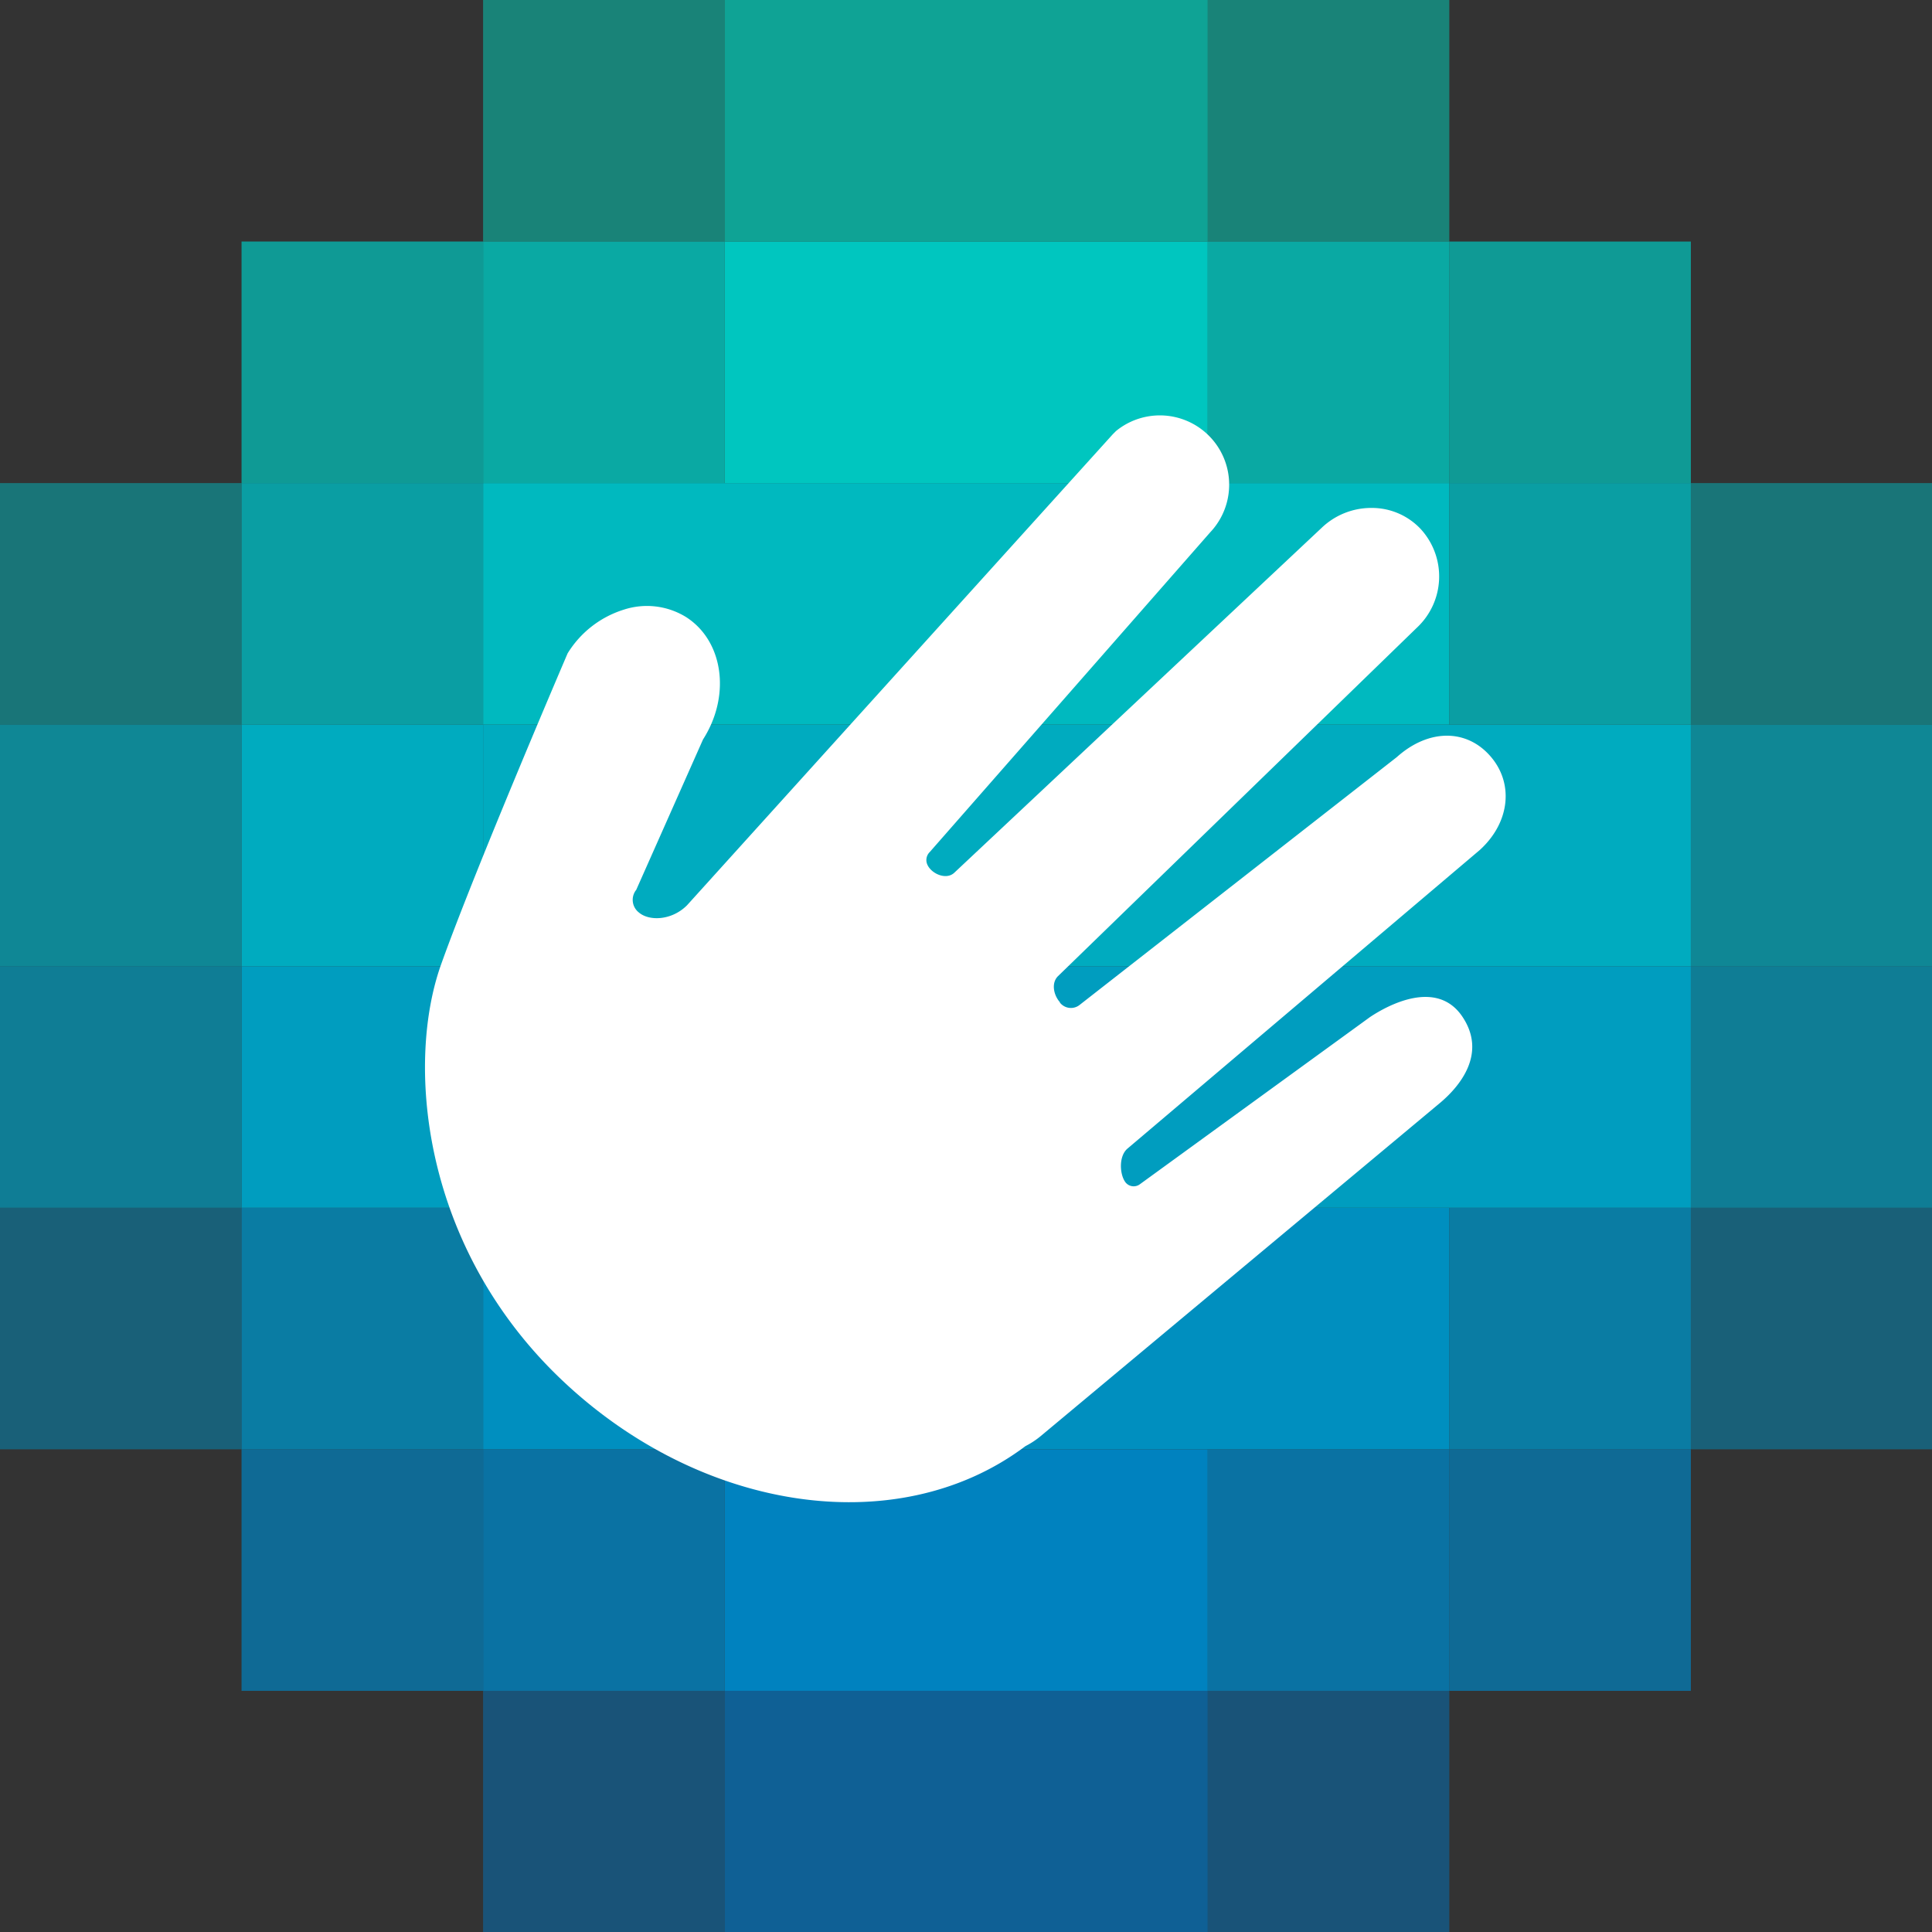
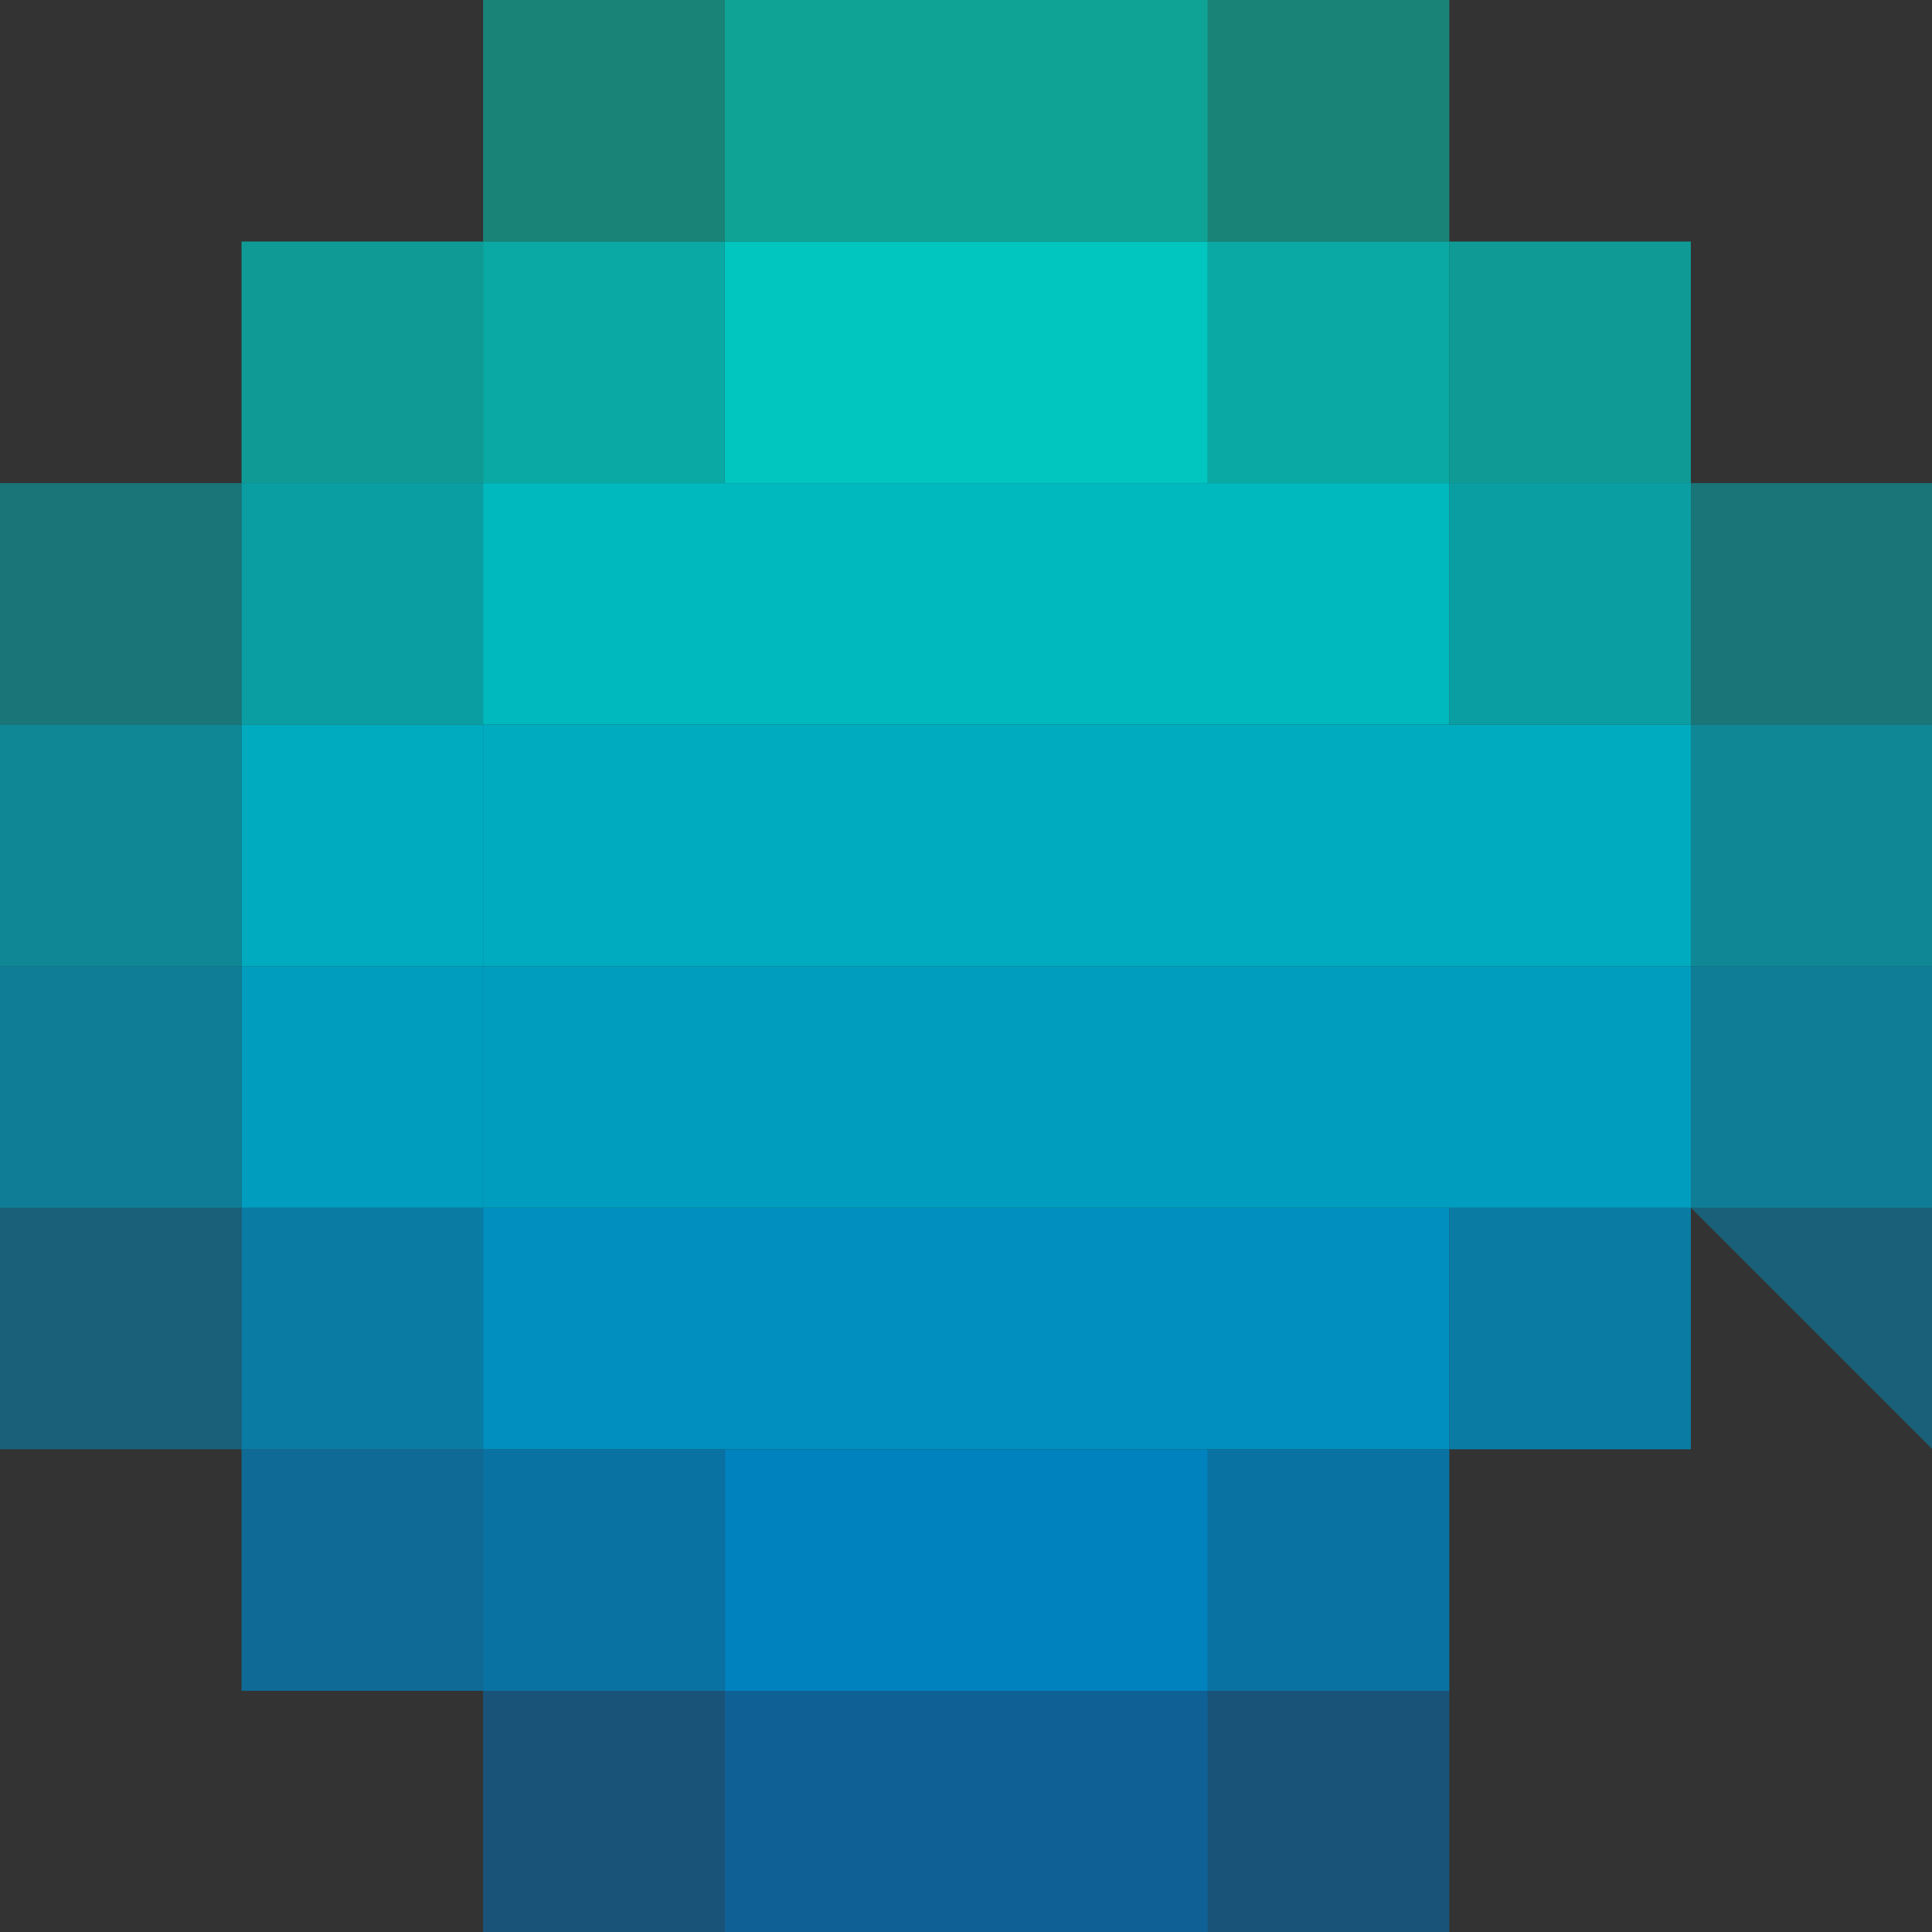
<svg xmlns="http://www.w3.org/2000/svg" data-name="Layer 1" viewBox="0 0 482.3 482.3">
  <rect x="0" y="0" width="482.3" height="482.3" fill="#333333" stroke="none" />
  <g data-name="Layer 2">
    <g data-name="Layer 1-2">
      <path fill="#0074bf" d="M301.5 422.1h60.3v60.3h-60.3z" opacity=".5" style="isolation:isolate" />
      <path fill="#0074bf" d="M241.2 422.1h60.3v60.3h-60.3zm-60.3 0h60.3v60.3h-60.3z" opacity=".7" style="isolation:isolate" />
      <path fill="#0074bf" d="M120.6 422.1h60.3v60.3h-60.3z" opacity=".5" style="isolation:isolate" />
-       <path fill="#0082bf" d="M361.8 361.8h60.3v60.3h-60.3z" opacity=".7" style="isolation:isolate" />
      <path fill="#0082bf" d="M301.5 361.8h60.3v60.3h-60.3z" opacity=".8" style="isolation:isolate" />
      <path fill="#0082bf" d="M241.2 361.8h60.3v60.3h-60.3zm-60.3 0h60.3v60.3h-60.3z" />
      <path fill="#0082bf" d="M120.6 361.8h60.3v60.3h-60.3z" opacity=".8" style="isolation:isolate" />
      <path fill="#0082bf" d="M60.3 361.8h60.3v60.3H60.3z" opacity=".7" style="isolation:isolate" />
-       <path fill="#008fbf" d="M422.1 301.5h60.3v60.3h-60.3z" opacity=".5" style="isolation:isolate" />
+       <path fill="#008fbf" d="M422.1 301.5h60.3v60.3z" opacity=".5" style="isolation:isolate" />
      <path fill="#008fbf" d="M361.8 301.5h60.3v60.3h-60.3z" opacity=".8" style="isolation:isolate" />
      <path fill="#008fbf" d="M301.5 301.5h60.3v60.3h-60.3zm-60.3 0h60.3v60.3h-60.3zm-60.3 0h60.3v60.3h-60.3zm-60.3 0h60.3v60.3h-60.3z" />
      <path fill="#008fbf" d="M60.3 301.5h60.3v60.3H60.3z" opacity=".8" style="isolation:isolate" />
      <path fill="#008fbf" d="M0 301.5h60.3v60.3H0z" opacity=".5" style="isolation:isolate" />
      <path fill="#009dbf" d="M422.1 241.2h60.3v60.3h-60.3z" opacity=".7" style="isolation:isolate" />
      <path fill="#009dbf" d="M361.8 241.2h60.3v60.3h-60.3zm-60.3 0h60.3v60.3h-60.3zm-60.3 0h60.3v60.3h-60.3zm-60.3 0h60.3v60.3h-60.3zm-60.3 0h60.3v60.3h-60.3z" />
      <path fill="#009dbf" d="M60.3 241.2h60.3v60.3H60.3z" />
      <path fill="#009dbf" d="M0 241.2h60.3v60.3H0z" opacity=".7" style="isolation:isolate" />
      <path fill="#00abbf" d="M422.1 180.9h60.3v60.3h-60.3z" opacity=".7" style="isolation:isolate" />
      <path fill="#00abbf" d="M361.8 180.9h60.3v60.3h-60.3zm-60.3 0h60.3v60.3h-60.3zm-60.3 0h60.3v60.3h-60.3zm-60.3 0h60.3v60.3h-60.3zm-60.3 0h60.3v60.3h-60.3z" />
      <path fill="#00abbf" d="M60.3 180.9h60.3v60.3H60.3z" />
      <path fill="#00abbf" d="M0 180.9h60.3v60.3H0z" opacity=".7" style="isolation:isolate" />
      <path fill="#00b9bf" d="M422.1 120.6h60.3v60.3h-60.3z" opacity=".5" style="isolation:isolate" />
      <path fill="#00b9bf" d="M361.8 120.6h60.3v60.3h-60.3z" opacity=".8" style="isolation:isolate" />
      <path fill="#00b9bf" d="M301.5 120.6h60.3v60.3h-60.3zm-60.3 0h60.3v60.3h-60.3zm-60.3 0h60.3v60.3h-60.3zm-60.3 0h60.3v60.3h-60.3z" />
      <path fill="#00b9bf" d="M60.3 120.6h60.3v60.3H60.3z" opacity=".8" style="isolation:isolate" />
      <path fill="#00b9bf" d="M0 120.6h60.3v60.3H0z" opacity=".5" style="isolation:isolate" />
      <path fill="#00c6bf" d="M361.8 60.3h60.3v60.3h-60.3z" opacity=".7" style="isolation:isolate" />
      <path fill="#00c6bf" d="M301.5 60.3h60.3v60.3h-60.3z" opacity=".8" style="isolation:isolate" />
      <path fill="#00c6bf" d="M241.2 60.3h60.3v60.3h-60.3zm-60.3 0h60.3v60.3h-60.3z" />
      <path fill="#00c6bf" d="M120.6 60.3h60.3v60.3h-60.3z" opacity=".8" style="isolation:isolate" />
      <path fill="#00c6bf" d="M60.3 60.3h60.3v60.3H60.3z" opacity=".7" style="isolation:isolate" />
      <path fill="#00d4bf" d="M301.5 0h60.3v60.3h-60.3z" opacity=".5" style="isolation:isolate" />
      <path fill="#00d4bf" d="M241.2 0h60.3v60.3h-60.3zm-60.3 0h60.3v60.3h-60.3z" opacity=".7" style="isolation:isolate" />
      <path fill="#00d4bf" d="M120.6 0h60.3v60.3h-60.3z" opacity=".5" style="isolation:isolate" />
-       <path fill="#fff" d="m158.8 222.2 16.7-37.6c6.2-9.7 5.4-21.5-1.3-28.2a17.3 17.3 0 0 0-3-2.4 18.6 18.6 0 0 0-15.5-1.8 25.3 25.3 0 0 0-14 10.9s-23 53.6-31.6 77.7-5.1 68.4 27.9 101.5c35 35 85.7 43 118 18.7a20.6 20.6 0 0 0 3.8-2.5l99.6-83.1c4.8-4 12-12.3 5.6-21.7-6.3-9.2-18.2-3-23 .2l-57.4 41.7a2.6 2.6 0 0 1-3.6-.4c-1.5-1.9-1.8-6.6.5-8.5l87.9-74.5c7.6-6.9 8.6-16.8 2.5-23.6s-15.5-6.5-23.2.4l-79.1 61.8a3.5 3.5 0 0 1-5-.5v-.1c-1.6-1.8-2.2-4.8-.5-6.5l89.6-87a17.5 17.5 0 0 0 .9-24.7 16.7 16.7 0 0 0-12.2-5.2 17.9 17.9 0 0 0-12.5 5l-91.6 86c-2.2 2.2-6.5 0-7-2.6a2.8 2.8 0 0 1 .8-2.5l70-79.8a17.3 17.3 0 0 0-23.5-25.3l-.8.8L171.5 226c-3.8 3.8-9.4 4-12 1.8a4 4 0 0 1-.8-5.5z" />
    </g>
  </g>
</svg>